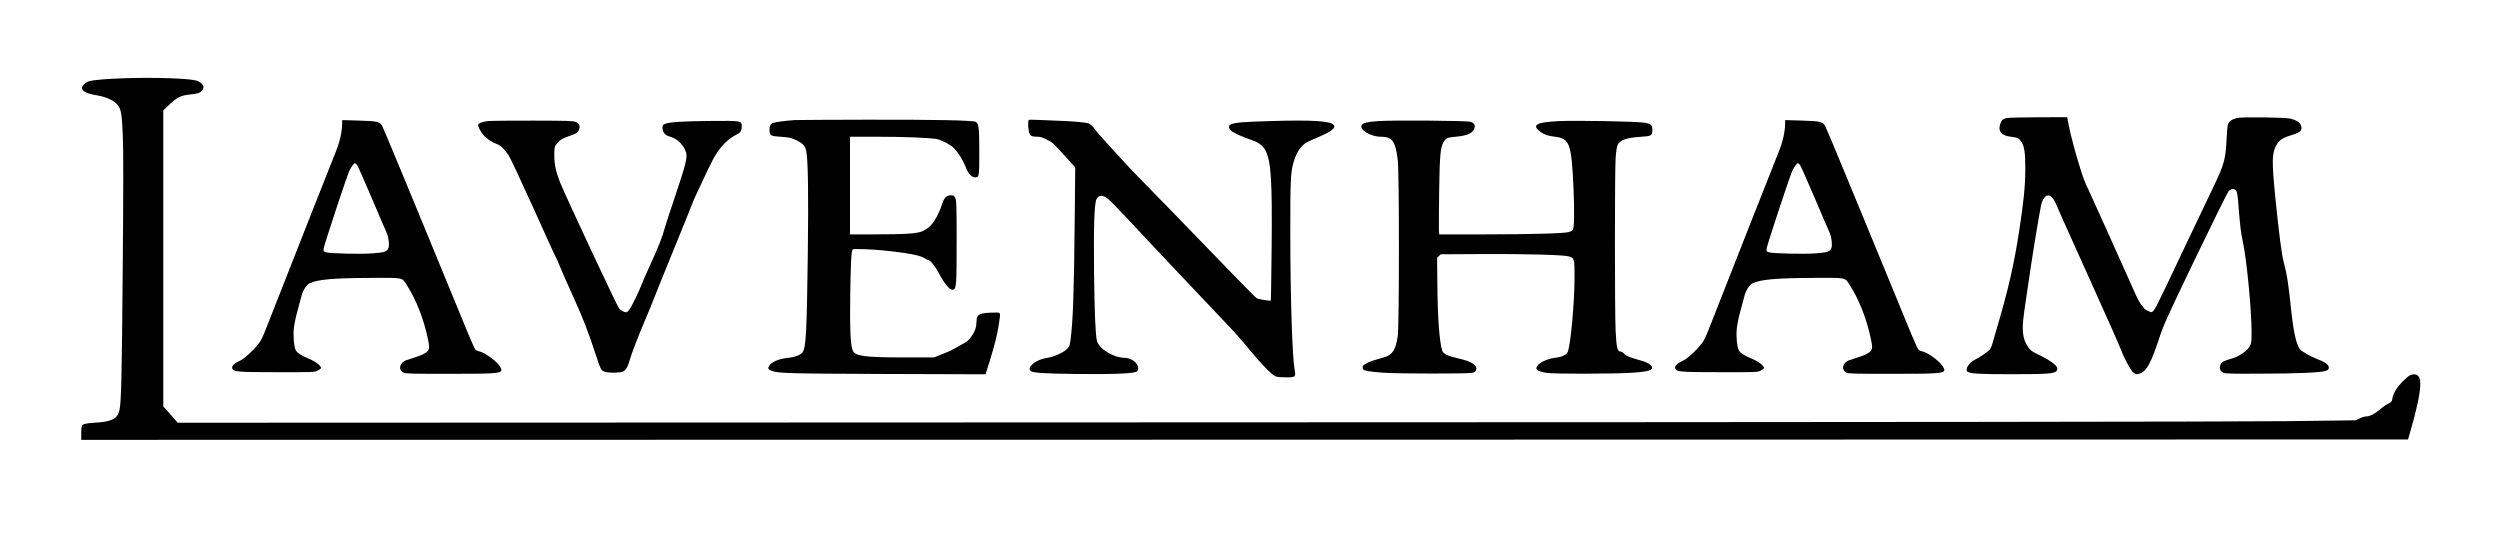
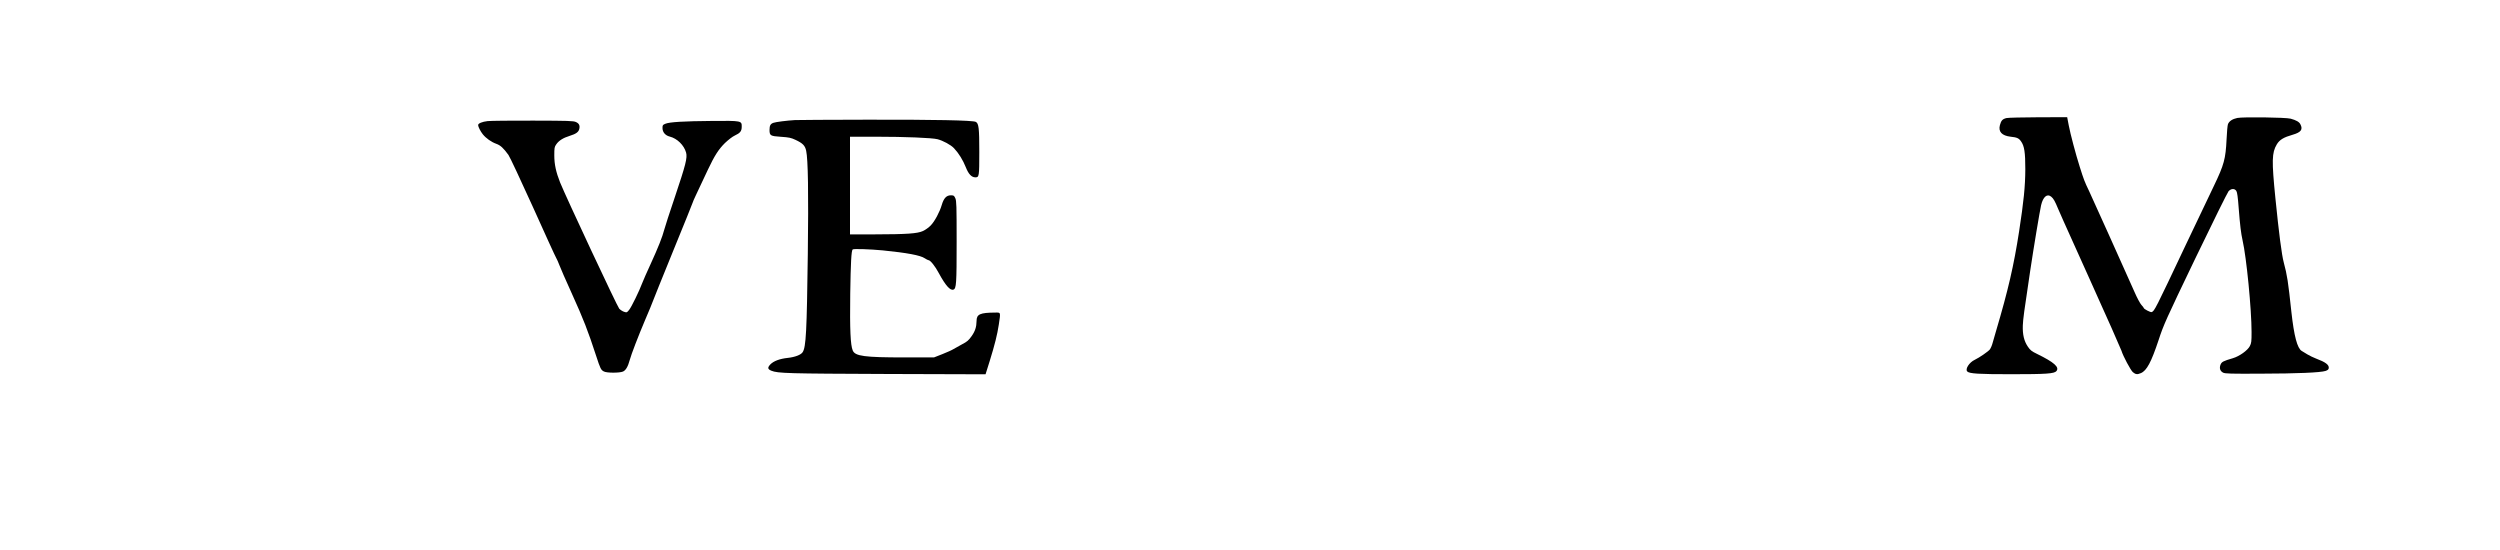
<svg xmlns="http://www.w3.org/2000/svg" version="1.0" width="3200pt" height="704pt" viewBox="0 0 3200 704" preserveAspectRatio="xMidYMid meet">
  <g transform="translate(0,704) scale(0.1,-0.1)" fill="#000000" stroke="none">
-     <path d="M1605 6039 c-231 -7 -405 -22 -466 -39 -42 -12 -89 -57 -89 -85 0 -45 61 -74 209 -99 100 -18 197 -62 240 -111 51 -58 61 -113 73 -405 8 -195 8 -642 -1 -1685 -11 -1383 -19 -1714 -41 -1822 -24 -112 -96 -150 -306 -163 -132 -8 -167 -16 -178 -46 -3 -8 -6 -51 -6 -95 l0 -79 14892 2 14891 3 44 155 c102 360 135 569 99 637 -19 37 -44 47 -94 38 -27 -5 -55 -26 -113 -83 -80 -81 -126 -155 -137 -226 -6 -36 -12 -43 -52 -63 -25 -12 -72 -44 -104 -72 -69 -58 -132 -91 -177 -91 -18 0 -56 -11 -85 -25 l-54 -25 -887 -11 c-585 -7 -5342 -13 -13938 -15 l-13050 -5 -92 105 -93 104 0 1895 0 1894 78 74 c96 92 149 118 261 129 47 5 98 13 112 18 37 15 71 60 63 86 -8 31 -49 64 -92 75 -102 28 -535 42 -907 30z" />
    <path d="M25684 5529 c-51 -12 -69 -31 -85 -90 -23 -85 25 -136 138 -149 80 -8 104 -19 132 -59 43 -60 55 -141 55 -356 -1 -221 -20 -411 -80 -800 -67 -433 -139 -747 -294 -1270 -16 -55 -36 -125 -45 -156 -8 -31 -24 -67 -35 -82 -22 -27 -132 -103 -192 -132 -72 -33 -127 -120 -97 -150 28 -28 146 -35 564 -35 449 0 549 7 577 40 42 50 -29 113 -248 220 -69 33 -87 48 -117 92 -49 72 -69 155 -65 271 4 88 13 157 94 697 46 307 121 757 140 843 25 108 78 153 130 109 29 -24 47 -56 88 -155 20 -48 104 -236 187 -419 83 -183 187 -414 231 -513 44 -99 90 -202 103 -230 60 -128 283 -633 290 -655 19 -65 118 -251 146 -274 35 -29 56 -32 102 -12 75 31 133 140 228 426 63 193 91 255 468 1040 221 459 413 847 427 863 33 35 77 37 99 3 11 -16 20 -80 30 -217 17 -221 30 -327 50 -416 50 -217 115 -883 115 -1173 0 -121 -2 -141 -22 -180 -28 -55 -133 -130 -217 -155 -126 -37 -142 -46 -158 -82 -18 -45 -6 -83 33 -103 25 -13 96 -15 479 -13 470 1 766 14 832 35 28 10 39 19 41 36 6 42 -41 77 -164 123 -31 12 -80 35 -108 52 -28 17 -62 37 -74 45 -57 34 -98 190 -132 497 -42 394 -54 471 -98 636 -26 96 -62 375 -107 823 -48 481 -46 580 18 688 35 59 89 91 202 123 108 31 135 67 100 134 -15 31 -55 53 -125 72 -65 17 -611 24 -683 9 -62 -13 -103 -40 -119 -79 -6 -14 -14 -102 -18 -196 -12 -249 -32 -323 -160 -590 -88 -183 -242 -506 -360 -755 -397 -840 -402 -849 -439 -865 -14 -5 -101 40 -101 53 0 4 -13 21 -30 39 -16 17 -56 91 -88 165 -126 284 -546 1217 -582 1293 -58 120 -68 147 -120 312 -50 157 -120 421 -140 528 -6 33 -13 70 -16 83 l-4 22 -368 -1 c-202 -1 -386 -5 -408 -10z" />
    <path d="M10175 5503 c-101 -6 -246 -24 -275 -35 -38 -13 -50 -35 -50 -90 0 -74 10 -80 146 -89 104 -7 128 -12 186 -39 94 -44 123 -74 137 -140 24 -110 31 -535 21 -1320 -13 -998 -23 -1192 -66 -1258 -22 -34 -98 -63 -190 -73 -104 -11 -181 -40 -223 -83 -39 -41 -36 -61 12 -81 82 -34 209 -37 1482 -42 l1260 -4 53 169 c65 210 97 337 117 469 24 161 26 153 -47 152 -194 -1 -238 -21 -238 -108 -1 -77 -19 -132 -65 -196 -36 -51 -57 -69 -117 -100 -40 -21 -90 -49 -111 -62 -20 -13 -86 -43 -145 -66 l-107 -42 -375 0 c-516 0 -635 16 -665 89 -29 69 -38 266 -32 726 6 398 14 550 31 567 10 11 229 3 386 -12 310 -31 482 -63 537 -101 20 -13 41 -24 47 -24 24 0 86 -77 134 -168 85 -157 145 -224 186 -209 37 14 41 74 41 612 0 468 -2 524 -17 558 -16 34 -20 37 -58 37 -55 0 -90 -37 -115 -122 -27 -92 -91 -212 -142 -264 -24 -25 -68 -57 -99 -71 -72 -33 -207 -42 -621 -43 l-313 0 0 625 0 625 335 0 c366 0 714 -14 785 -32 70 -18 171 -72 211 -115 59 -62 115 -152 151 -243 35 -89 74 -130 123 -130 48 0 50 13 50 324 0 308 -7 366 -45 386 -37 20 -531 30 -1400 28 -476 -1 -887 -3 -915 -5z" />
-     <path d="M13168 5504 c-11 -10 -9 -100 2 -149 12 -52 32 -65 101 -65 47 0 70 -7 126 -36 87 -46 73 -34 231 -208 l135 -149 -7 -691 c-9 -925 -22 -1291 -55 -1530 -8 -56 -15 -74 -41 -101 -44 -46 -174 -104 -257 -116 -142 -20 -267 -120 -210 -168 30 -24 168 -33 598 -38 424 -5 662 3 744 25 25 7 30 14 33 44 6 66 -83 137 -173 138 -142 1 -327 114 -354 217 -19 71 -31 356 -37 878 -7 570 3 882 31 935 24 46 58 55 110 30 41 -20 121 -101 460 -465 154 -165 771 -819 1034 -1095 174 -182 233 -248 391 -440 130 -157 258 -284 299 -298 19 -7 78 -12 131 -12 122 0 128 5 112 93 -31 169 -56 927 -56 1752 -1 687 4 788 46 924 36 117 97 204 170 242 21 11 86 40 145 65 163 69 220 114 197 152 -33 53 -263 68 -793 53 -377 -11 -467 -19 -523 -42 -37 -15 -36 -47 1 -83 27 -26 170 -90 269 -121 76 -24 141 -73 169 -128 73 -144 88 -378 80 -1246 -4 -371 -8 -676 -11 -678 -8 -8 -157 17 -179 29 -12 7 -155 150 -317 318 -634 656 -942 973 -1136 1170 -111 113 -224 231 -250 262 -27 31 -109 121 -183 200 -74 79 -157 173 -184 210 -33 46 -59 70 -80 77 -48 16 -200 29 -402 36 -99 3 -220 8 -270 11 -49 3 -93 2 -97 -2z" />
-     <path d="M4380 5469 c-1 -114 -28 -239 -83 -374 -103 -258 -604 -1527 -712 -1805 -197 -505 -217 -555 -248 -610 -39 -70 -192 -221 -254 -251 -81 -38 -115 -67 -111 -97 6 -52 48 -56 578 -56 456 -1 477 0 514 19 22 11 42 25 44 32 8 26 -63 83 -147 118 -105 43 -156 76 -176 114 -22 44 -34 176 -24 277 5 49 24 145 44 214 19 69 42 154 51 190 18 79 64 153 108 174 106 50 303 67 796 69 407 2 385 7 446 -90 122 -189 221 -444 273 -700 15 -72 17 -101 9 -124 -12 -35 -65 -67 -163 -99 -38 -13 -92 -30 -120 -39 -90 -29 -113 -124 -40 -161 26 -13 111 -15 585 -15 667 0 697 4 656 83 -36 70 -198 191 -276 206 -14 3 -32 11 -42 18 -9 7 -53 103 -98 213 -45 110 -125 304 -177 430 -52 127 -118 289 -148 360 -82 202 -262 637 -315 765 -27 63 -135 324 -240 580 -105 255 -202 485 -215 511 -32 62 -60 69 -312 76 l-203 6 0 -34z m192 -543 c9 -13 94 -205 189 -427 94 -222 177 -416 185 -430 27 -53 41 -169 25 -207 -17 -42 -50 -53 -186 -64 -148 -13 -567 -4 -614 13 -32 11 -33 13 -27 53 9 55 300 934 327 988 30 60 58 98 72 98 7 0 20 -11 29 -24z" />
    <path d="M6242 5490 c-70 -8 -122 -29 -122 -51 0 -21 30 -81 60 -118 41 -51 109 -99 173 -122 53 -19 90 -53 155 -142 18 -25 158 -324 312 -664 153 -340 287 -635 299 -654 11 -19 29 -60 40 -90 10 -30 85 -200 166 -379 142 -313 202 -467 304 -780 56 -172 63 -185 101 -205 38 -20 198 -20 244 -1 35 15 64 63 86 146 21 77 108 303 199 518 49 114 92 218 96 232 4 14 122 305 261 647 140 342 254 625 254 629 0 7 37 86 192 414 84 178 136 259 217 339 44 42 97 83 126 96 69 32 89 56 89 113 1 77 -1 77 -379 74 -363 -3 -546 -14 -598 -36 -34 -14 -37 -18 -37 -55 0 -53 36 -95 92 -109 96 -24 184 -111 210 -205 18 -67 -5 -156 -143 -567 -66 -195 -127 -382 -135 -415 -25 -97 -81 -237 -174 -440 -48 -104 -97 -215 -108 -245 -41 -109 -138 -307 -168 -345 -29 -37 -31 -37 -66 -26 -19 6 -47 24 -62 40 -24 25 -681 1428 -757 1616 -52 132 -74 231 -74 346 0 96 2 109 25 141 32 48 90 84 172 109 81 25 114 49 123 89 10 44 -3 70 -43 88 -33 15 -97 17 -547 18 -280 1 -543 -2 -583 -6z" />
-     <path d="M17639 5490 c-141 -10 -195 -24 -210 -52 -31 -59 116 -148 245 -148 149 0 189 -57 218 -305 19 -164 19 -2123 -1 -2250 -27 -176 -69 -240 -179 -270 -142 -40 -190 -56 -230 -81 -36 -21 -43 -30 -40 -52 3 -23 10 -29 53 -39 28 -7 124 -18 215 -24 189 -13 1050 -14 1125 -2 42 7 51 13 59 36 21 60 -53 110 -219 147 -143 32 -200 59 -214 101 -37 113 -60 426 -63 866 l-3 323 23 22 23 23 527 3 c555 3 1038 -10 1110 -29 75 -20 77 -30 76 -284 -2 -324 -48 -828 -85 -934 -15 -43 -69 -69 -167 -81 -91 -12 -191 -57 -222 -100 -35 -49 -11 -70 108 -92 84 -16 857 -15 1104 1 175 12 234 24 252 54 17 29 -39 72 -126 98 -168 48 -203 62 -228 91 -14 16 -35 28 -48 28 -40 0 -51 49 -62 263 -12 243 -12 2037 0 2214 6 87 15 145 26 168 30 64 113 92 297 104 138 9 147 14 147 91 0 61 -17 76 -105 90 -100 16 -866 30 -1085 20 -295 -14 -359 -49 -247 -134 50 -38 101 -56 189 -66 190 -22 213 -84 239 -658 13 -307 10 -512 -10 -536 -7 -8 -30 -20 -50 -26 -62 -18 -451 -29 -1068 -30 l-591 0 -4 50 c-1 27 0 249 3 492 7 474 16 574 59 643 30 49 48 56 162 66 127 11 200 41 225 93 22 48 8 80 -44 97 -46 15 -1000 22 -1184 9z" />
-     <path d="M22850 5469 c-1 -114 -28 -239 -83 -374 -103 -258 -604 -1527 -712 -1805 -197 -505 -217 -555 -248 -610 -39 -70 -192 -221 -254 -251 -81 -38 -115 -67 -111 -97 6 -52 48 -56 578 -56 456 -1 477 0 514 19 22 11 42 25 44 32 8 26 -63 83 -147 118 -105 43 -156 76 -176 114 -22 44 -34 176 -24 277 5 49 24 145 44 214 19 69 42 154 51 190 18 79 64 153 108 174 106 50 303 67 796 69 407 2 385 7 446 -90 122 -189 221 -444 273 -700 15 -72 17 -101 9 -124 -12 -35 -65 -67 -163 -99 -38 -13 -92 -30 -120 -39 -90 -29 -113 -124 -40 -161 26 -13 111 -15 585 -15 667 0 697 4 656 83 -36 70 -198 191 -276 206 -14 3 -32 11 -42 18 -9 7 -53 103 -98 213 -45 110 -125 304 -177 430 -52 127 -118 289 -148 360 -82 202 -262 637 -315 765 -27 63 -135 324 -240 580 -105 255 -202 485 -215 511 -32 62 -60 69 -312 76 l-203 6 0 -34z m192 -543 c9 -13 94 -205 189 -427 94 -222 177 -416 185 -430 27 -53 41 -169 25 -207 -17 -42 -50 -53 -186 -64 -148 -13 -567 -4 -614 13 -32 11 -33 13 -27 53 9 55 300 934 327 988 30 60 58 98 72 98 7 0 20 -11 29 -24z" />
  </g>
</svg>